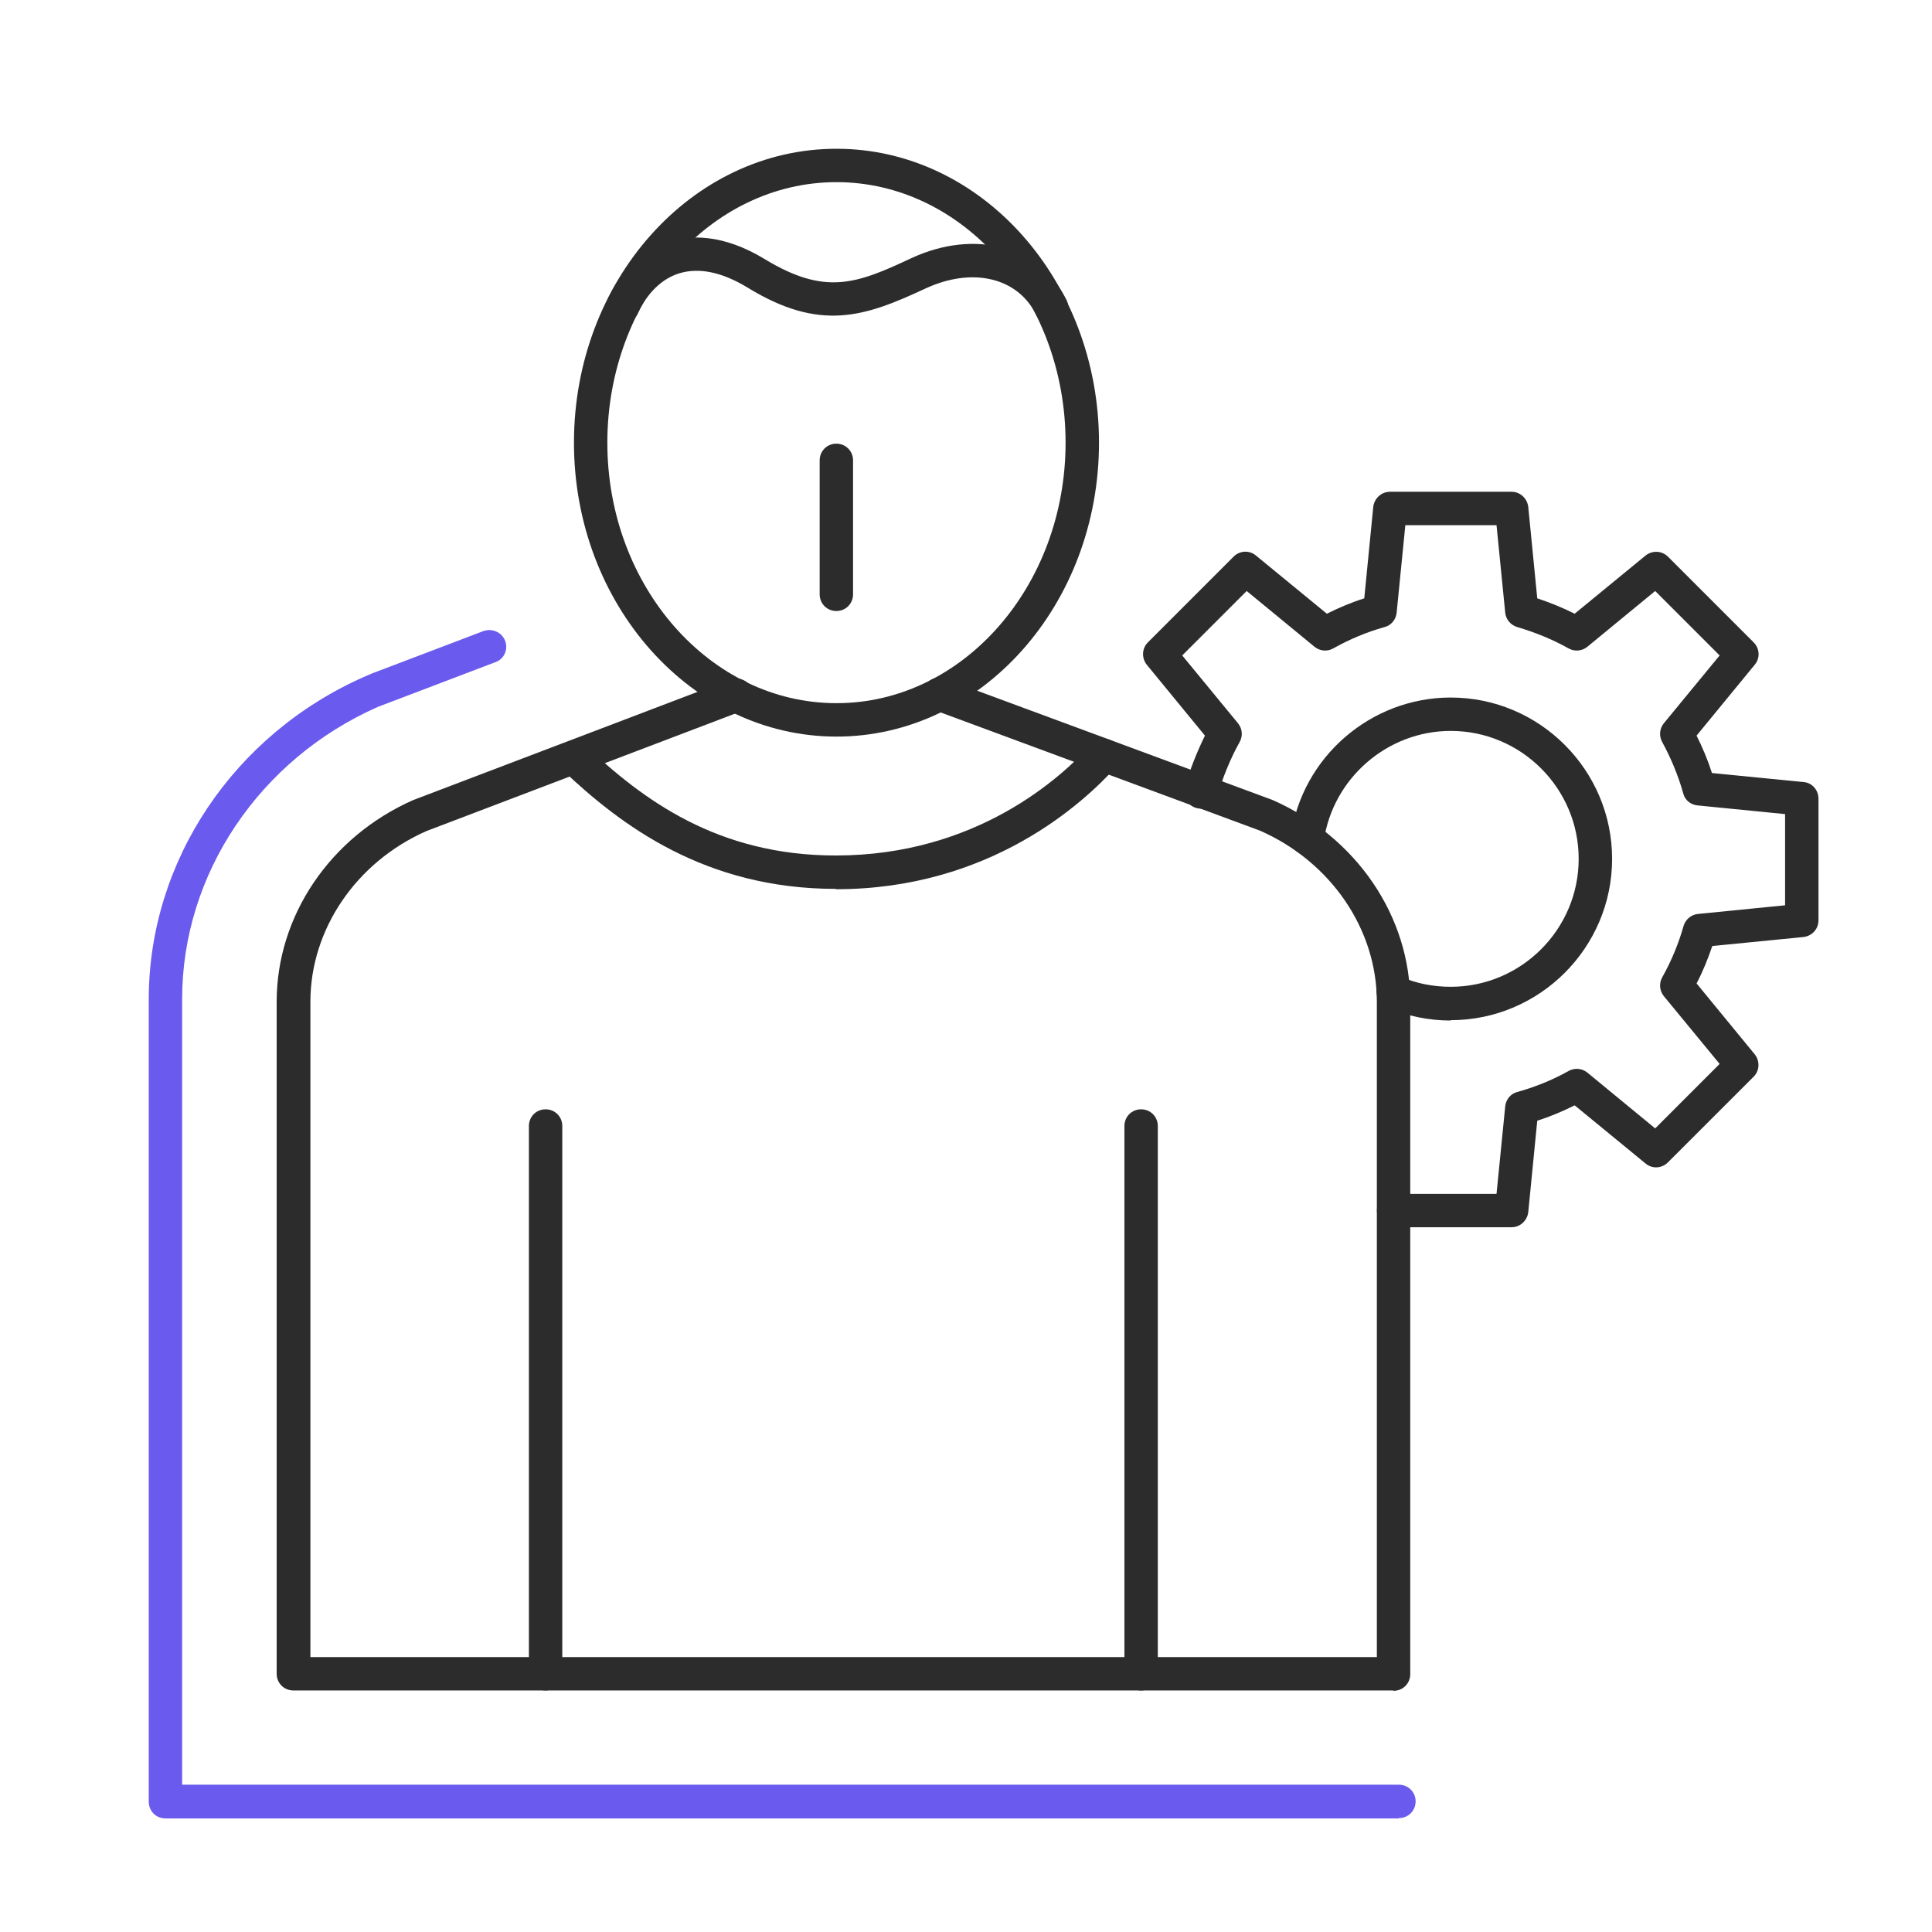
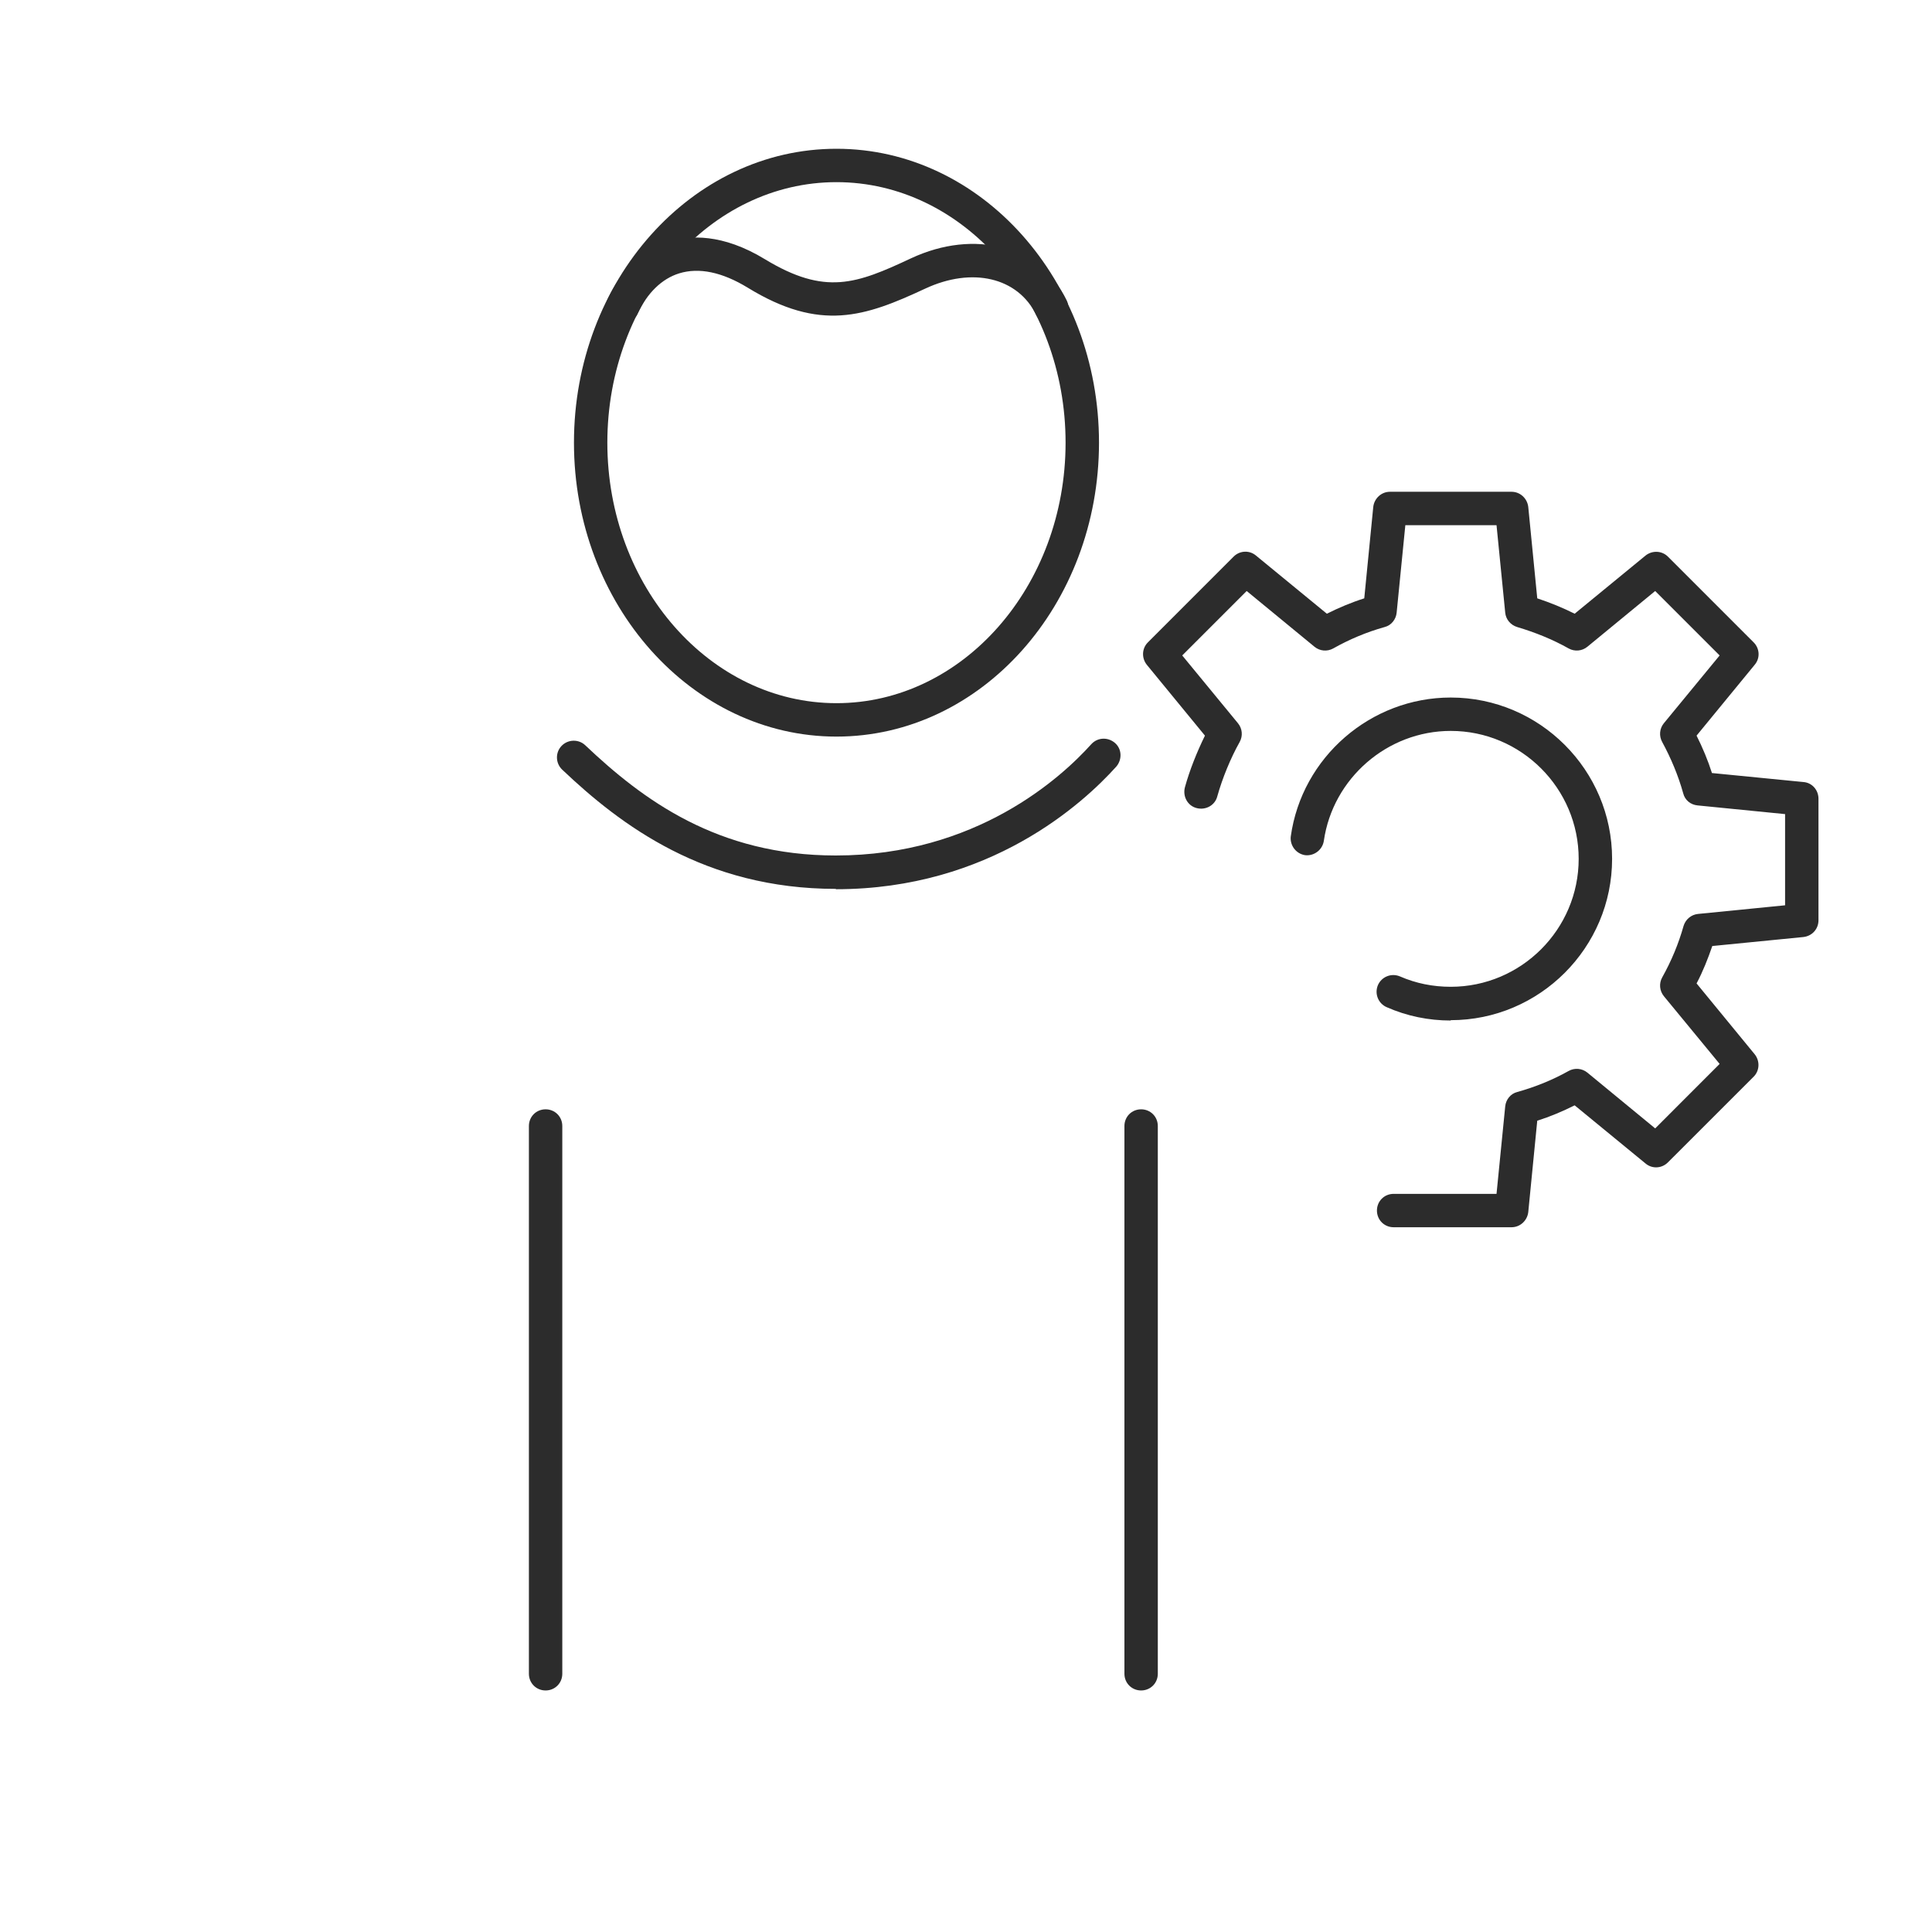
<svg xmlns="http://www.w3.org/2000/svg" width="50" height="50" viewBox="0 0 50 50" fill="none">
-   <path d="M36.203 47.061H4.282C4.04 47.061 3.85 46.871 3.85 46.629V25.858C3.85 22.288 6.045 19.003 9.442 17.508L9.624 17.43L12.511 16.332C12.735 16.255 12.986 16.358 13.072 16.583C13.159 16.808 13.047 17.058 12.822 17.136L9.779 18.294C6.711 19.651 4.714 22.625 4.714 25.849V46.188H36.203C36.445 46.188 36.636 46.378 36.636 46.62C36.636 46.862 36.445 47.052 36.203 47.052V47.061Z" fill="#6B5AEE" />
  <path d="M39.119 31.761H36.067C35.825 31.761 35.635 31.571 35.635 31.329C35.635 31.087 35.825 30.897 36.067 30.897H38.73L38.955 28.632C38.972 28.459 39.093 28.304 39.266 28.261C39.732 28.131 40.182 27.949 40.597 27.716C40.752 27.63 40.943 27.647 41.081 27.759L42.836 29.203L44.504 27.534L43.06 25.78C42.948 25.641 42.931 25.451 43.017 25.296C43.259 24.863 43.441 24.423 43.57 23.965C43.622 23.792 43.769 23.671 43.942 23.653L46.198 23.429V21.069L43.933 20.844C43.752 20.827 43.605 20.706 43.562 20.533C43.432 20.066 43.242 19.617 43.017 19.202C42.931 19.046 42.948 18.856 43.06 18.718L44.504 16.963L42.836 15.295L41.081 16.738C40.943 16.851 40.752 16.868 40.597 16.782C40.182 16.548 39.732 16.367 39.266 16.228C39.093 16.176 38.972 16.029 38.955 15.857L38.73 13.592H36.37L36.145 15.857C36.128 16.029 36.007 16.185 35.834 16.228C35.367 16.358 34.918 16.548 34.503 16.782C34.347 16.868 34.157 16.851 34.019 16.738L32.264 15.295L30.596 16.963L32.039 18.718C32.152 18.856 32.169 19.046 32.083 19.202C31.849 19.617 31.633 20.144 31.503 20.611C31.443 20.844 31.201 20.974 30.968 20.913C30.734 20.853 30.605 20.611 30.665 20.377C30.786 19.936 30.976 19.461 31.184 19.038L29.68 17.205C29.541 17.032 29.55 16.782 29.706 16.626L31.927 14.404C32.083 14.249 32.333 14.232 32.506 14.379L34.339 15.883C34.65 15.727 34.978 15.589 35.307 15.485L35.54 13.117C35.566 12.9 35.748 12.727 35.972 12.727H39.119C39.343 12.727 39.525 12.9 39.551 13.117L39.784 15.485C40.121 15.597 40.441 15.727 40.752 15.883L42.585 14.379C42.758 14.24 43.008 14.249 43.164 14.404L45.386 16.626C45.541 16.782 45.558 17.032 45.411 17.205L43.907 19.038C44.063 19.349 44.201 19.677 44.305 20.006L46.673 20.239C46.898 20.256 47.062 20.447 47.062 20.671V23.817C47.062 24.042 46.898 24.224 46.673 24.25L44.314 24.483C44.201 24.812 44.072 25.14 43.907 25.451L45.411 27.284C45.55 27.457 45.541 27.707 45.386 27.863L43.164 30.084C43.008 30.24 42.758 30.257 42.585 30.11L40.752 28.606C40.441 28.762 40.113 28.9 39.784 29.004L39.551 31.372C39.525 31.588 39.343 31.761 39.119 31.761ZM37.545 26.411C36.975 26.411 36.413 26.298 35.886 26.065C35.67 25.97 35.566 25.719 35.661 25.494C35.756 25.278 36.007 25.175 36.232 25.27C36.647 25.451 37.087 25.538 37.545 25.538C39.369 25.538 40.856 24.051 40.856 22.227C40.856 20.403 39.369 18.916 37.545 18.916C35.903 18.916 34.494 20.144 34.261 21.76C34.226 21.994 34.01 22.158 33.777 22.132C33.543 22.097 33.379 21.881 33.405 21.648C33.69 19.599 35.471 18.052 37.545 18.052C39.845 18.052 41.721 19.928 41.721 22.227C41.721 24.526 39.845 26.402 37.545 26.402V26.411Z" fill="#2C2C2C" />
-   <path d="M36.056 43.749H7.592C7.35 43.749 7.16 43.559 7.16 43.317V25.926C7.16 23.704 8.543 21.656 10.695 20.705L18.898 17.584C19.123 17.507 19.374 17.61 19.46 17.835C19.547 18.06 19.434 18.311 19.21 18.397L11.033 21.509C9.217 22.313 8.033 24.05 8.033 25.926V42.885H35.633V25.926C35.633 24.05 34.449 22.313 32.616 21.5L24.163 18.371C23.938 18.285 23.825 18.043 23.903 17.818C23.99 17.593 24.232 17.481 24.456 17.567L32.936 20.705C35.106 21.664 36.497 23.713 36.497 25.934V43.326C36.497 43.568 36.307 43.758 36.065 43.758L36.056 43.749Z" fill="#2C2C2C" />
  <path d="M21.629 23.004C18.24 23.004 16.062 21.353 14.549 19.918C14.376 19.754 14.368 19.477 14.532 19.305C14.696 19.132 14.973 19.123 15.146 19.287C16.633 20.696 18.569 22.14 21.629 22.14C25.259 22.14 27.463 20.126 28.241 19.261C28.405 19.08 28.673 19.071 28.855 19.227C29.036 19.382 29.045 19.659 28.889 19.84C28.034 20.791 25.613 23.013 21.637 23.013L21.629 23.004Z" fill="#2C2C2C" />
  <path d="M29.532 43.749C29.29 43.749 29.1 43.559 29.1 43.317V29.141C29.1 28.899 29.29 28.709 29.532 28.709C29.774 28.709 29.964 28.899 29.964 29.141V43.317C29.964 43.559 29.774 43.749 29.532 43.749Z" fill="#2C2C2C" />
  <path d="M14.12 43.749C13.878 43.749 13.688 43.559 13.688 43.317V29.141C13.688 28.899 13.878 28.709 14.12 28.709C14.362 28.709 14.552 28.899 14.552 29.141V43.317C14.552 43.559 14.362 43.749 14.12 43.749Z" fill="#2C2C2C" />
  <path d="M21.648 19.063C17.905 19.063 14.854 15.648 14.854 11.456C14.854 7.264 17.896 3.85 21.648 3.85C25.399 3.85 28.442 7.264 28.442 11.456C28.442 15.648 25.399 19.063 21.648 19.063ZM21.648 4.714C18.38 4.714 15.718 7.739 15.718 11.456C15.718 15.173 18.38 18.198 21.648 18.198C24.915 18.198 27.577 15.173 27.577 11.456C27.577 7.739 24.915 4.714 21.648 4.714Z" fill="#2C2C2C" />
-   <path d="M21.645 15.813C21.403 15.813 21.213 15.623 21.213 15.381V11.915C21.213 11.673 21.403 11.482 21.645 11.482C21.887 11.482 22.077 11.673 22.077 11.915V15.381C22.077 15.623 21.887 15.813 21.645 15.813Z" fill="#2C2C2C" />
  <path d="M27.208 8.396C27.044 8.396 26.897 8.31 26.819 8.154C26.344 7.177 25.16 6.901 23.941 7.471C22.385 8.197 21.227 8.595 19.351 7.445C18.685 7.039 18.089 6.918 17.579 7.074C17.129 7.212 16.749 7.584 16.507 8.111C16.412 8.327 16.153 8.422 15.937 8.327C15.72 8.232 15.625 7.973 15.72 7.757C16.066 7.005 16.628 6.469 17.32 6.253C17.838 6.088 18.694 6.036 19.8 6.711C21.356 7.653 22.16 7.35 23.578 6.685C25.229 5.915 26.923 6.365 27.606 7.774C27.709 7.99 27.623 8.249 27.407 8.353C27.346 8.379 27.277 8.396 27.217 8.396H27.208Z" fill="#2C2C2C" />
</svg>